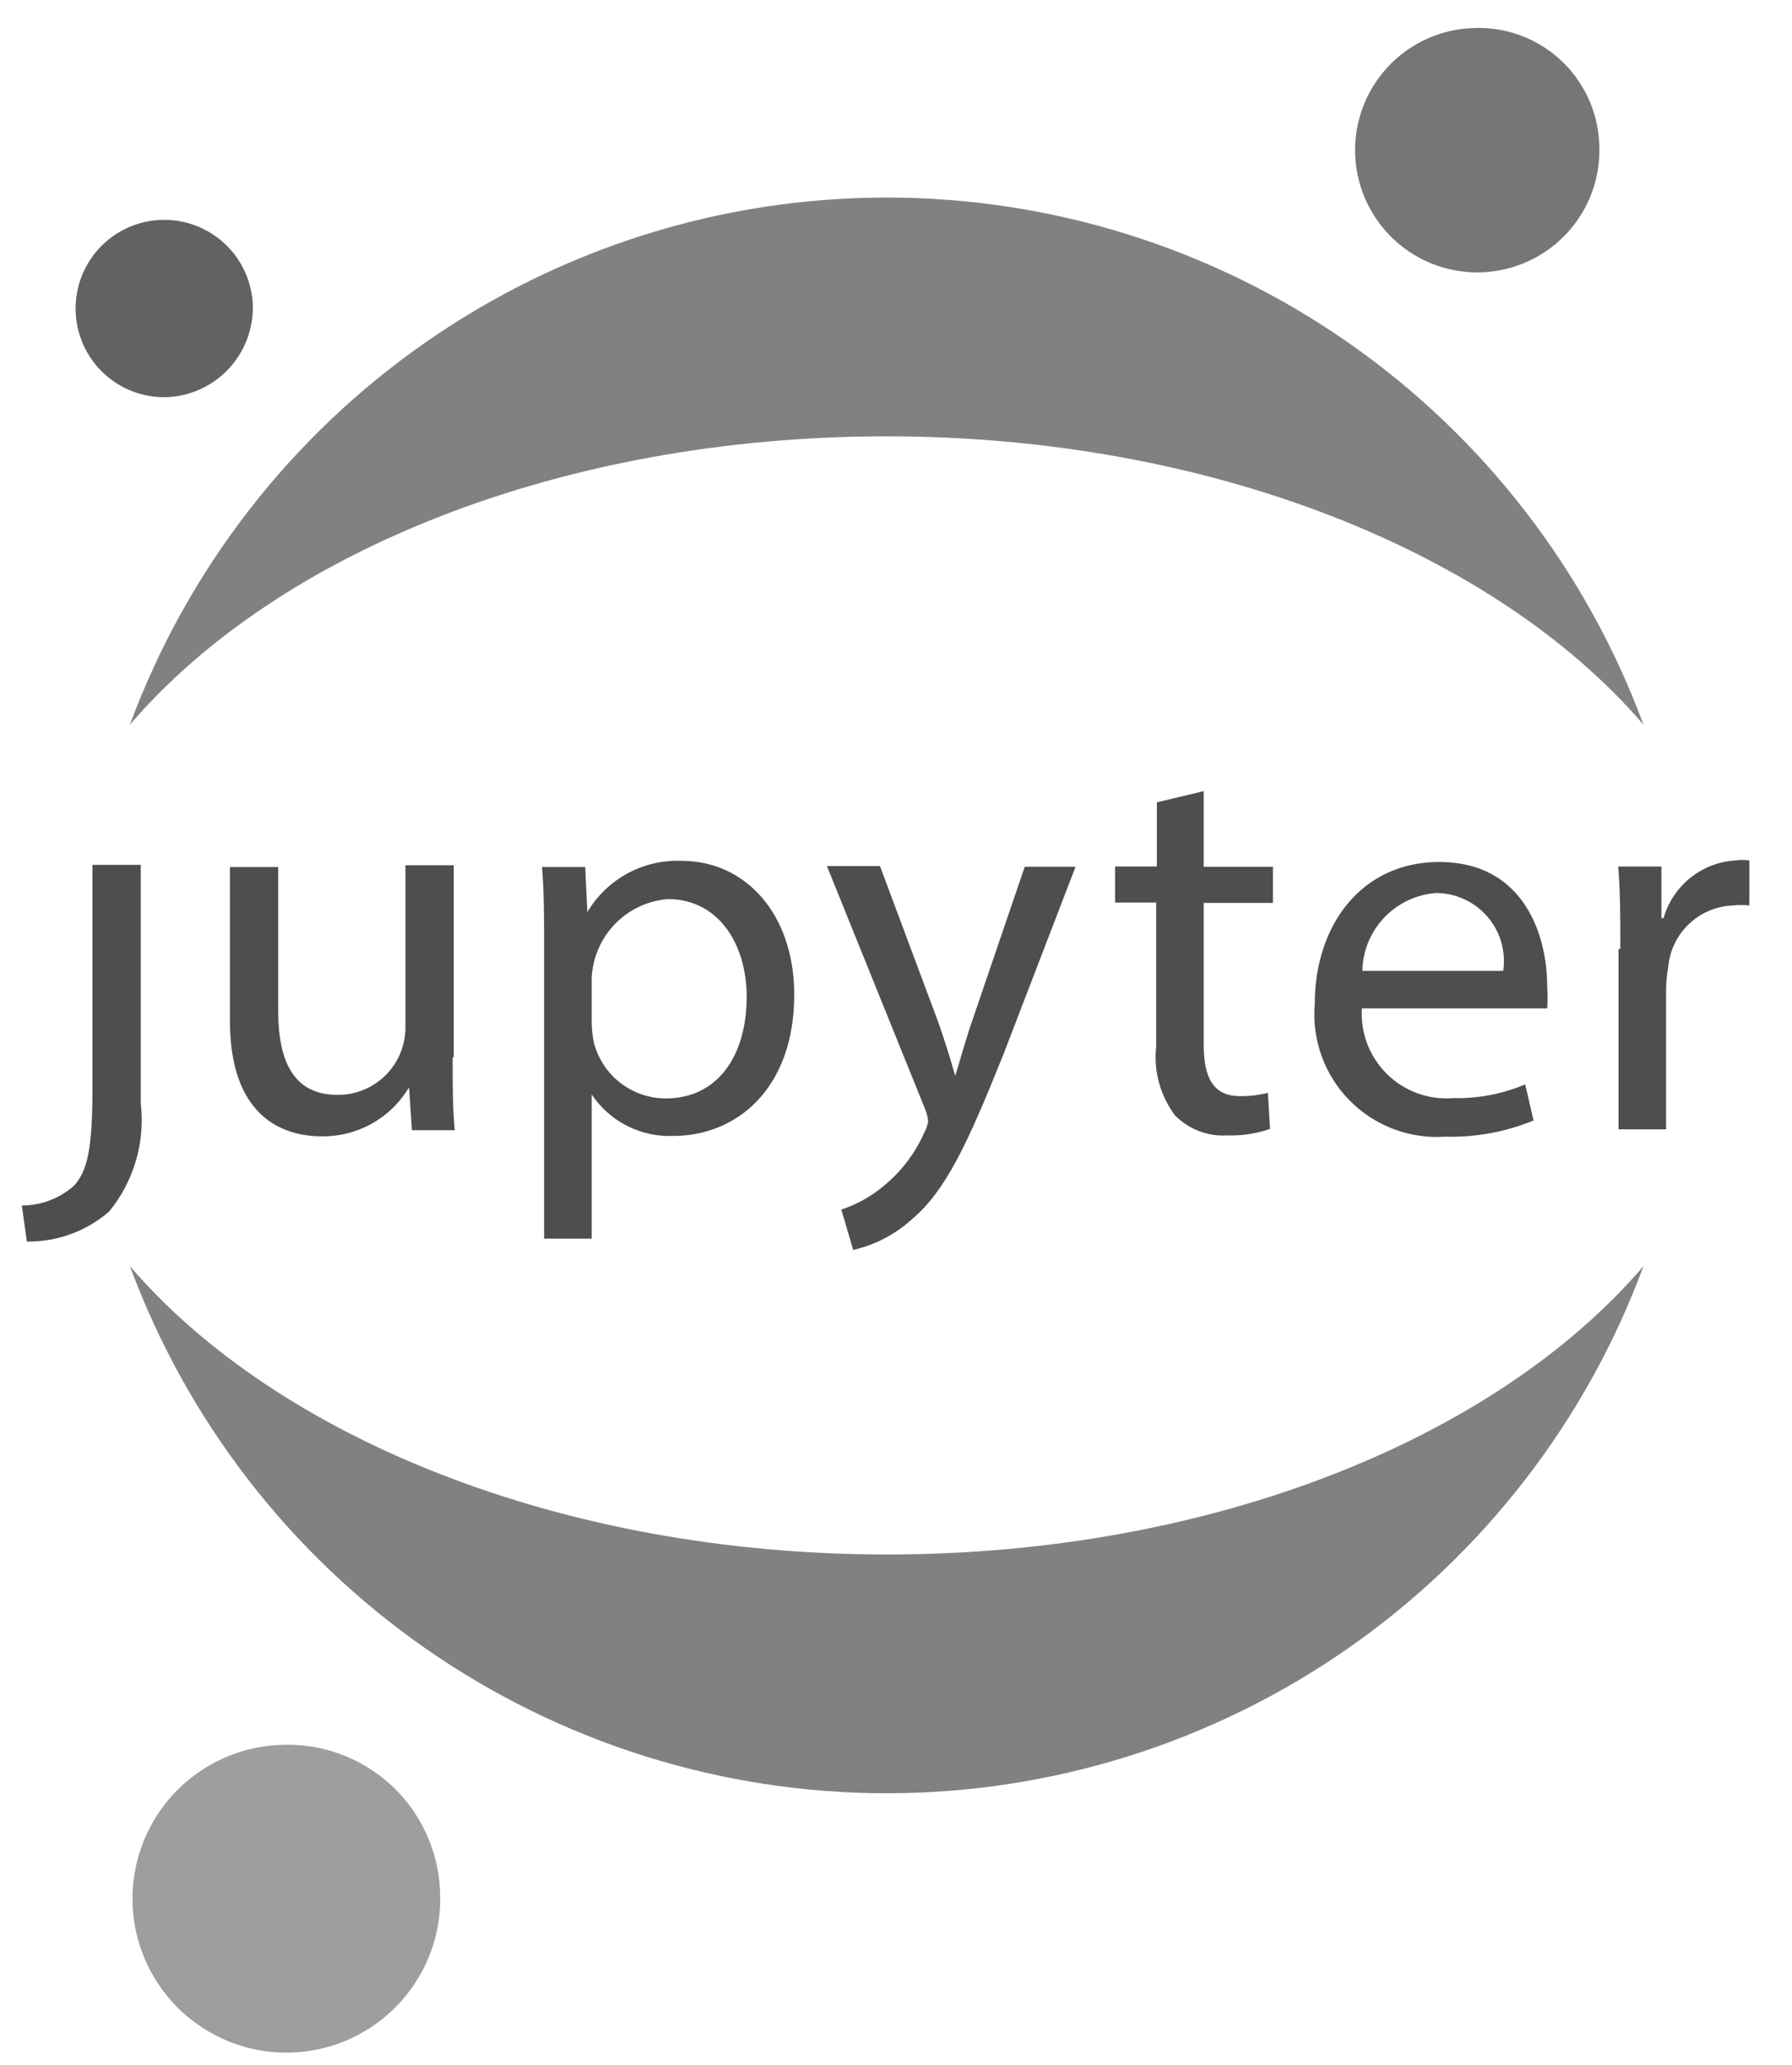
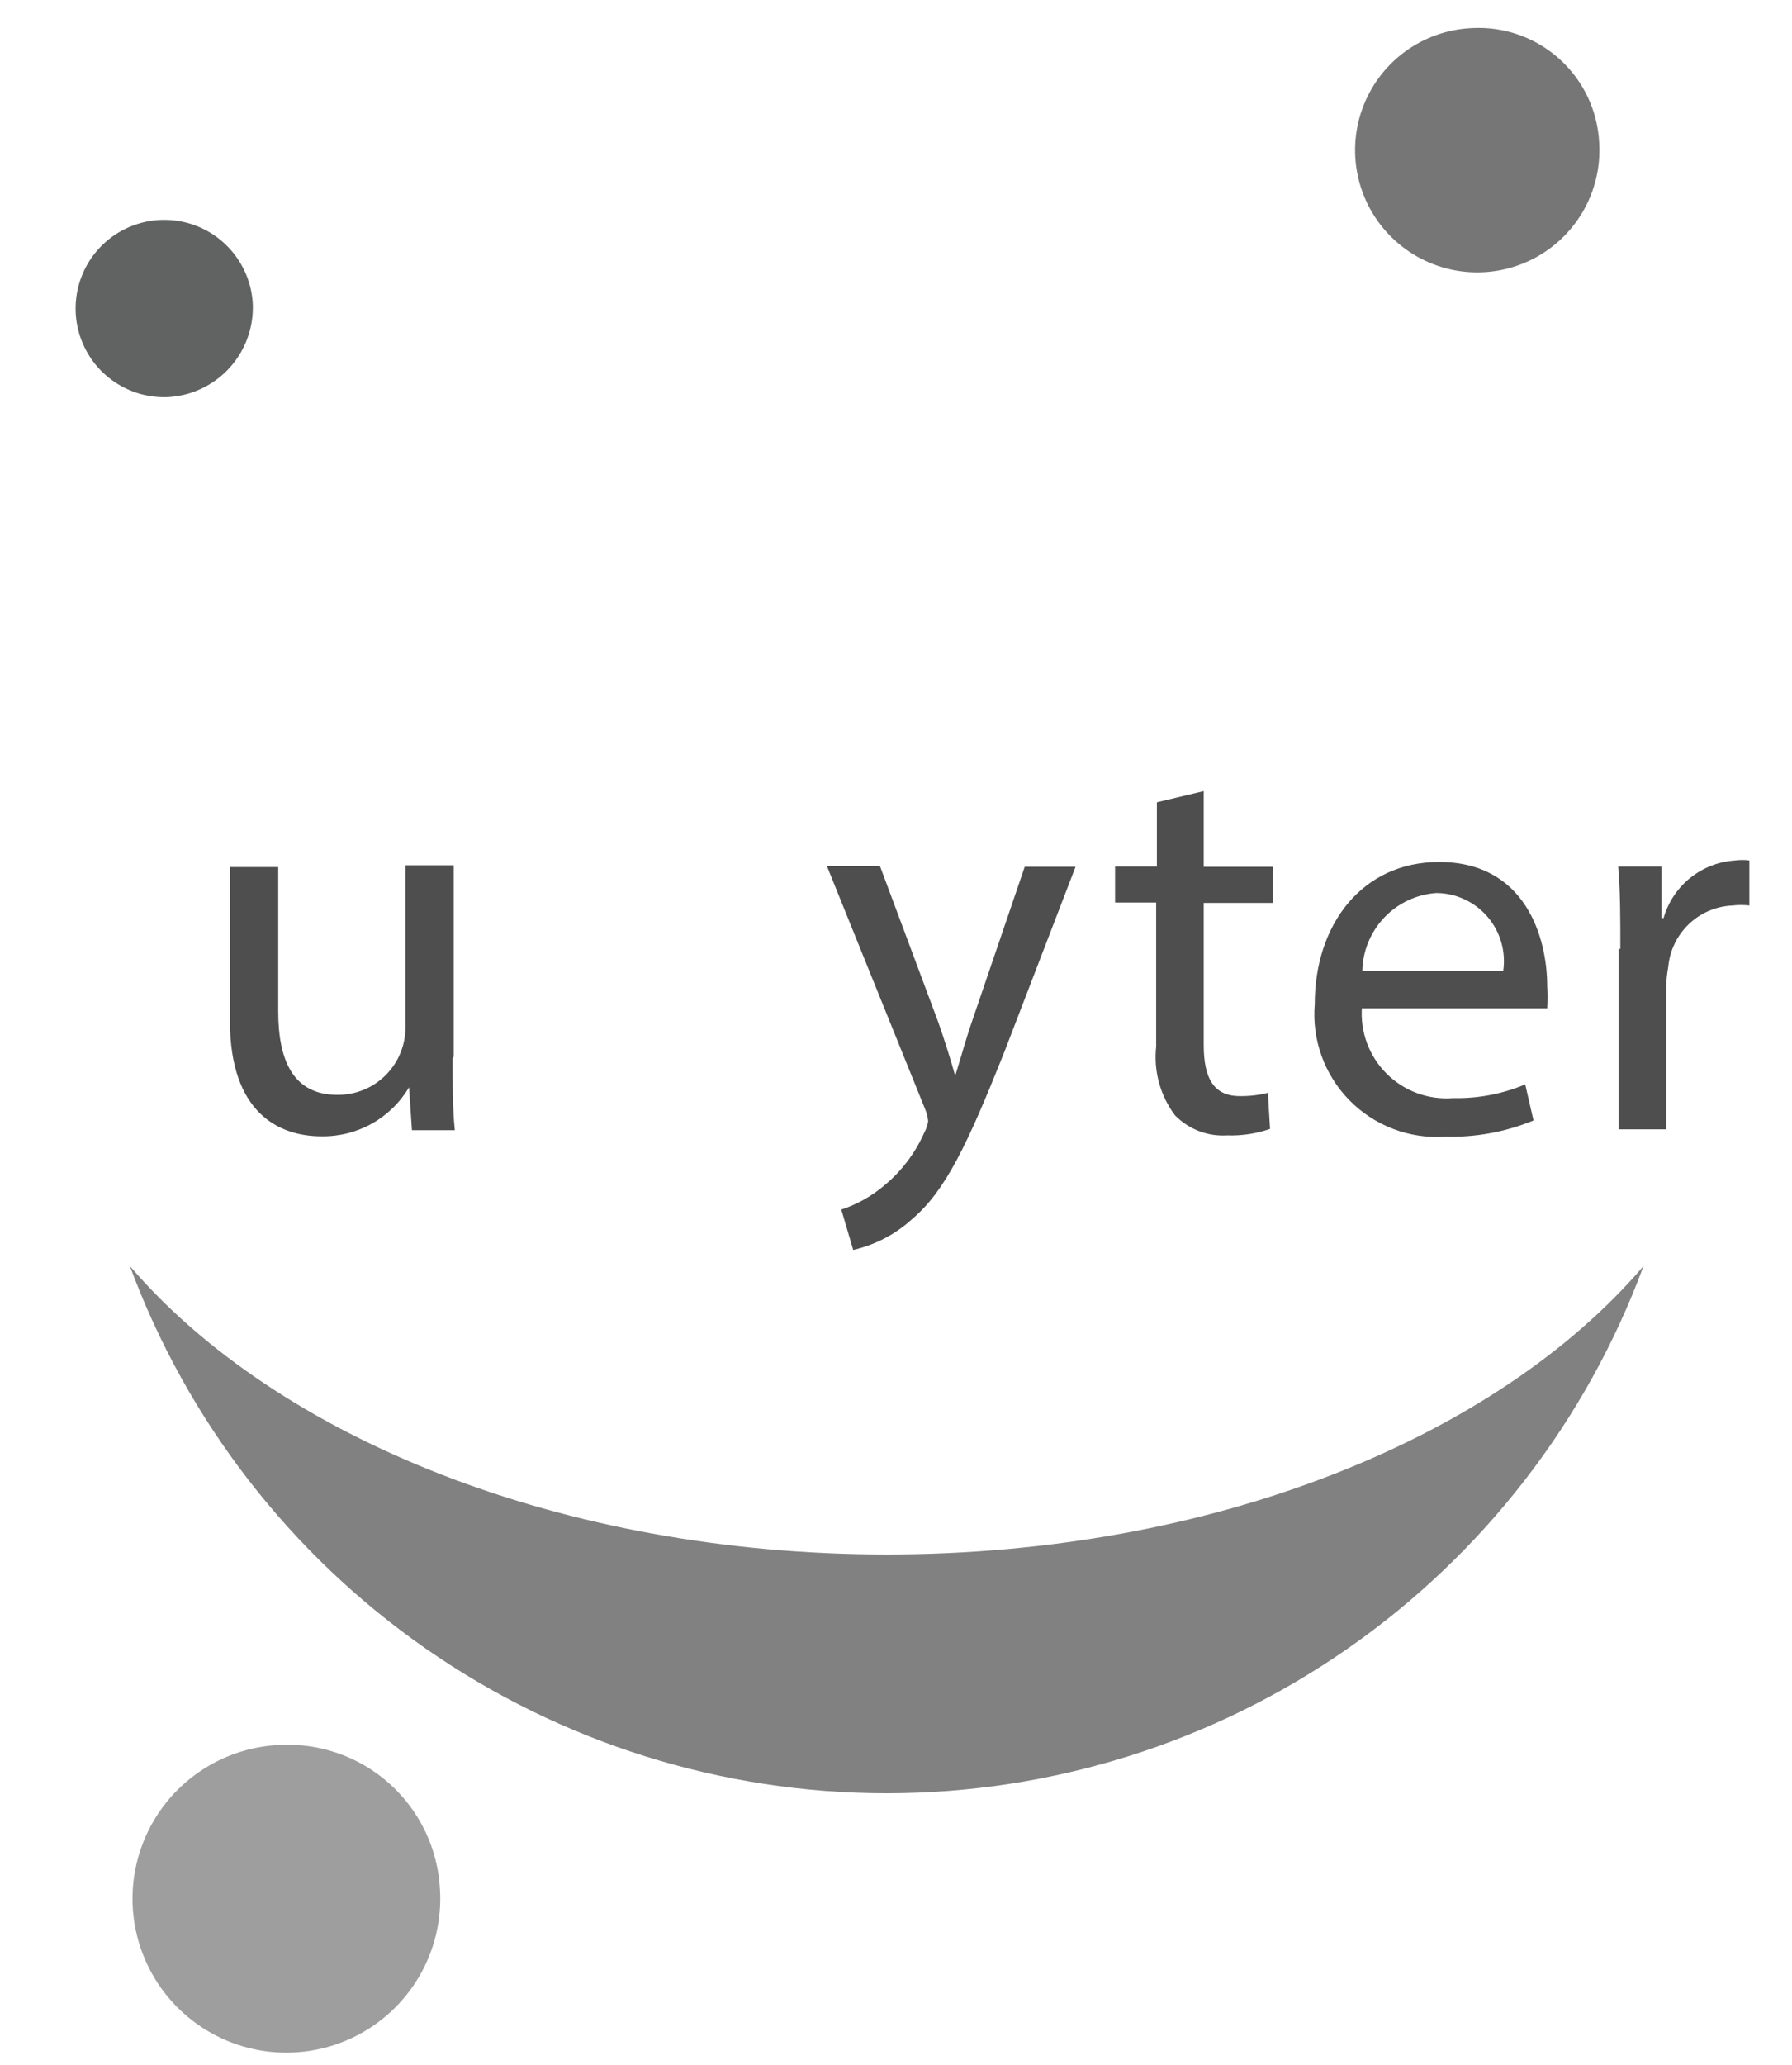
<svg xmlns="http://www.w3.org/2000/svg" width="125" height="144" viewBox="0 0 125 144" fill="none">
-   <path d="M6.45 75.768C6.45 80.168 6.099 81.6 5.194 82.656C4.186 83.563 2.879 84.065 1.523 84.064L1.875 86.578C3.977 86.606 6.016 85.864 7.607 84.491C8.463 83.447 9.1 82.241 9.48 80.946C9.86 79.65 9.975 78.291 9.819 76.95V60.309H6.45V75.668V75.768Z" fill="#4E4E4E" />
  <path d="M31.574 73.785C31.574 75.67 31.574 77.354 31.725 78.812H28.734L28.533 75.821C27.907 76.879 27.012 77.753 25.939 78.354C24.866 78.954 23.653 79.26 22.424 79.24C19.508 79.24 16.039 77.656 16.039 71.195V60.462H19.407V70.517C19.407 74.011 20.488 76.349 23.53 76.349C24.156 76.356 24.777 76.237 25.356 76.001C25.936 75.764 26.462 75.415 26.905 74.972C27.347 74.53 27.697 74.003 27.933 73.424C28.17 72.844 28.288 72.223 28.281 71.598V60.336H31.65V73.684L31.574 73.785Z" fill="#4E4E4E" />
-   <path d="M37.956 66.441C37.956 64.103 37.956 62.193 37.805 60.459H40.821L40.972 63.601C41.644 62.465 42.612 61.534 43.772 60.905C44.931 60.277 46.24 59.974 47.558 60.031C52.033 60.031 55.401 63.777 55.401 69.357C55.401 75.943 51.354 79.211 46.98 79.211C45.861 79.261 44.747 79.021 43.747 78.515C42.748 78.008 41.896 77.253 41.274 76.32V86.376H37.956V66.517V66.441ZM41.274 71.343C41.283 71.799 41.333 72.254 41.425 72.701C41.71 73.817 42.359 74.806 43.27 75.512C44.18 76.217 45.3 76.599 46.452 76.597C49.996 76.597 52.083 73.706 52.083 69.508C52.083 65.838 50.122 62.696 46.578 62.696C45.175 62.811 43.862 63.433 42.886 64.447C41.91 65.46 41.336 66.795 41.274 68.201V71.343Z" fill="#4E4E4E" />
  <path d="M61.4 60.442L65.447 71.276C65.875 72.483 66.327 73.941 66.629 75.022C66.981 73.916 67.358 72.508 67.81 71.201L71.48 60.442H75.025L69.997 73.513C67.483 79.798 65.95 83.041 63.637 85.001C62.472 86.066 61.052 86.81 59.515 87.163L58.685 84.348C59.76 83.995 60.758 83.44 61.626 82.714C62.853 81.715 63.826 80.44 64.467 78.994C64.604 78.743 64.698 78.471 64.743 78.189C64.715 77.886 64.638 77.589 64.517 77.309L57.68 60.392H61.35L61.4 60.442Z" fill="#4E4E4E" />
  <path d="M83.965 55.169V60.448H88.792V62.962H83.965V72.866C83.965 75.128 84.619 76.436 86.479 76.436C87.14 76.446 87.799 76.37 88.44 76.209L88.591 78.723C87.63 79.056 86.615 79.209 85.599 79.176C84.926 79.218 84.252 79.114 83.623 78.871C82.993 78.628 82.424 78.251 81.954 77.768C80.93 76.398 80.463 74.692 80.647 72.992V62.937H77.781V60.423H80.697V55.948L83.965 55.169Z" fill="#4E4E4E" />
  <path d="M95.003 70.216C94.935 71.068 95.053 71.925 95.348 72.728C95.644 73.531 96.11 74.26 96.715 74.864C97.32 75.469 98.048 75.935 98.851 76.231C99.654 76.526 100.511 76.644 101.363 76.576C103.088 76.614 104.801 76.289 106.391 75.62L106.969 78.134C105.018 78.938 102.92 79.323 100.81 79.265C99.581 79.35 98.347 79.167 97.195 78.73C96.042 78.292 94.998 77.611 94.133 76.732C93.269 75.853 92.605 74.798 92.187 73.639C91.769 72.479 91.606 71.243 91.71 70.015C91.71 64.484 95.003 60.11 100.383 60.11C106.416 60.11 107.924 65.389 107.924 68.758C107.957 69.277 107.957 69.797 107.924 70.316H94.928L95.003 70.216ZM104.857 67.702C104.954 67.03 104.906 66.345 104.716 65.693C104.526 65.041 104.198 64.438 103.755 63.923C103.312 63.408 102.764 62.995 102.148 62.71C101.531 62.425 100.861 62.276 100.182 62.272C98.801 62.372 97.507 62.984 96.553 63.989C95.6 64.993 95.056 66.317 95.029 67.702H104.857Z" fill="#4E4E4E" />
  <path d="M113.026 66.16C113.026 63.998 113.026 62.138 112.875 60.428H115.892V64.023H116.042C116.359 62.913 117.013 61.93 117.914 61.209C118.815 60.489 119.918 60.066 121.07 60.001C121.387 59.959 121.708 59.959 122.025 60.001V63.143C121.641 63.099 121.253 63.099 120.869 63.143C119.728 63.187 118.642 63.645 117.814 64.432C116.986 65.218 116.472 66.279 116.369 67.417C116.275 67.931 116.225 68.452 116.218 68.975V78.754H112.9V66.185L113.026 66.16Z" fill="#4E4E4E" />
  <path d="M111.551 9.953C111.654 11.642 111.252 13.323 110.397 14.783C109.541 16.242 108.27 17.414 106.746 18.149C105.222 18.884 103.514 19.148 101.839 18.909C100.164 18.669 98.599 17.937 97.341 16.804C96.084 15.672 95.193 14.191 94.781 12.55C94.368 10.909 94.453 9.183 95.026 7.59C95.598 5.998 96.631 4.612 97.994 3.609C99.357 2.607 100.987 2.032 102.677 1.959C103.786 1.898 104.895 2.057 105.942 2.426C106.988 2.795 107.952 3.368 108.776 4.111C109.601 4.854 110.271 5.752 110.747 6.755C111.223 7.757 111.496 8.844 111.551 9.953Z" fill="#767677" />
  <path d="M61.852 108.4C39.228 108.4 19.344 100.281 9.062 88.29C13.052 99.077 20.25 108.383 29.688 114.956C39.126 121.528 50.351 125.051 61.852 125.051C73.353 125.051 84.578 121.528 94.016 114.956C103.454 108.383 110.652 99.077 114.641 88.29C104.385 100.281 84.576 108.4 61.852 108.4Z" fill="#818181" />
-   <path d="M61.852 30.427C84.476 30.427 104.36 38.546 114.641 50.537C110.652 39.75 103.454 30.444 94.016 23.871C84.578 17.299 73.353 13.775 61.852 13.775C50.351 13.775 39.126 17.299 29.688 23.871C20.25 30.444 13.052 39.75 9.062 50.537C19.344 38.521 39.127 30.427 61.852 30.427Z" fill="#818181" />
  <path d="M30.689 131.735C30.822 133.862 30.318 135.981 29.243 137.821C28.167 139.661 26.568 141.139 24.649 142.067C22.731 142.995 20.579 143.33 18.469 143.031C16.359 142.732 14.386 141.811 12.8 140.386C11.215 138.962 10.09 137.097 9.569 135.031C9.047 132.964 9.152 130.79 9.871 128.783C10.59 126.777 11.89 125.03 13.605 123.765C15.32 122.5 17.373 121.774 19.503 121.68C20.898 121.606 22.293 121.807 23.61 122.272C24.928 122.737 26.14 123.456 27.179 124.39C28.218 125.324 29.062 126.453 29.665 127.714C30.267 128.974 30.615 130.341 30.689 131.735Z" fill="#9E9E9E" />
  <path d="M11.628 27.697C10.409 27.73 9.207 27.403 8.174 26.755C7.14 26.108 6.322 25.169 5.82 24.057C5.319 22.945 5.157 21.71 5.356 20.507C5.555 19.304 6.105 18.186 6.937 17.295C7.769 16.404 8.847 15.778 10.033 15.497C11.22 15.216 12.463 15.293 13.607 15.717C14.75 16.141 15.743 16.893 16.46 17.88C17.177 18.866 17.586 20.043 17.636 21.261C17.684 22.909 17.079 24.509 15.955 25.714C14.83 26.919 13.275 27.631 11.628 27.697Z" fill="#616262" />
</svg>